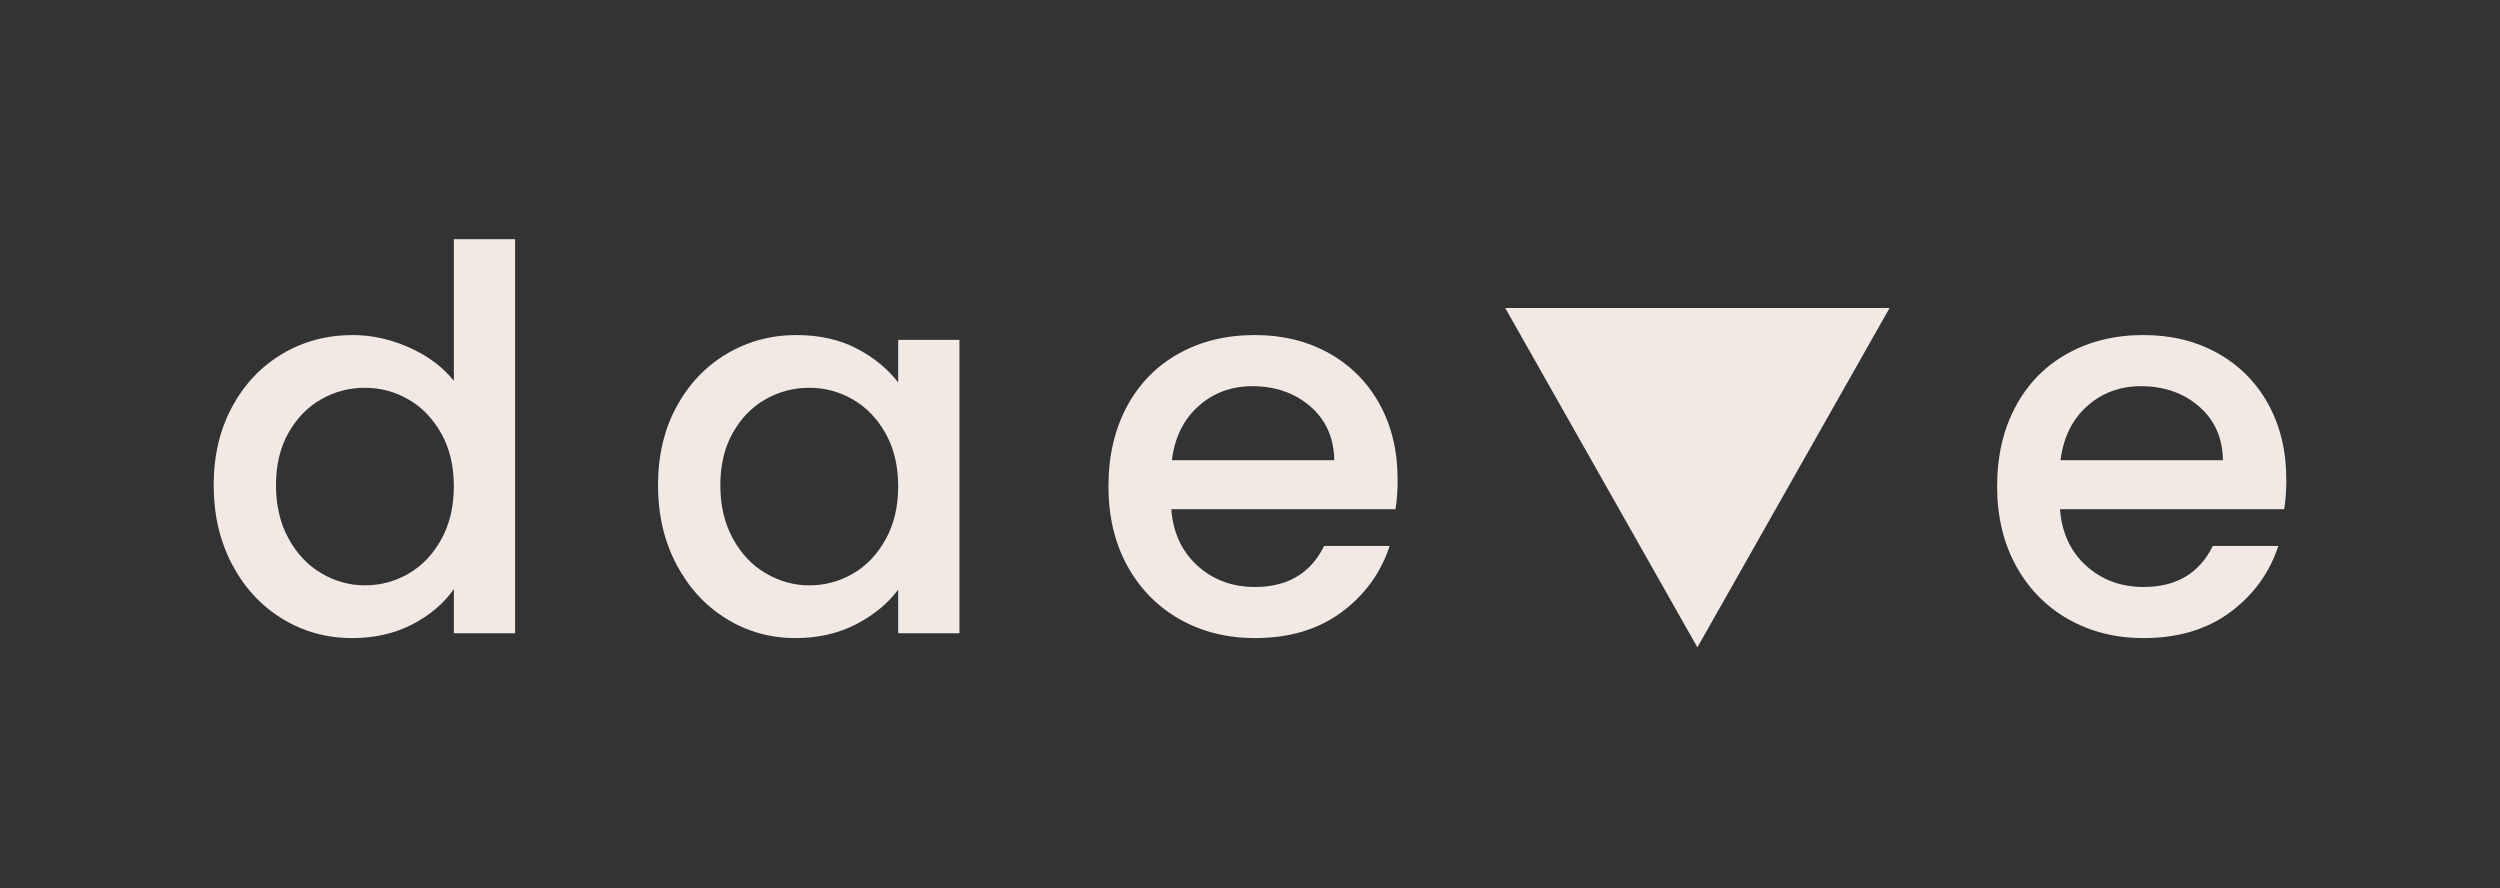
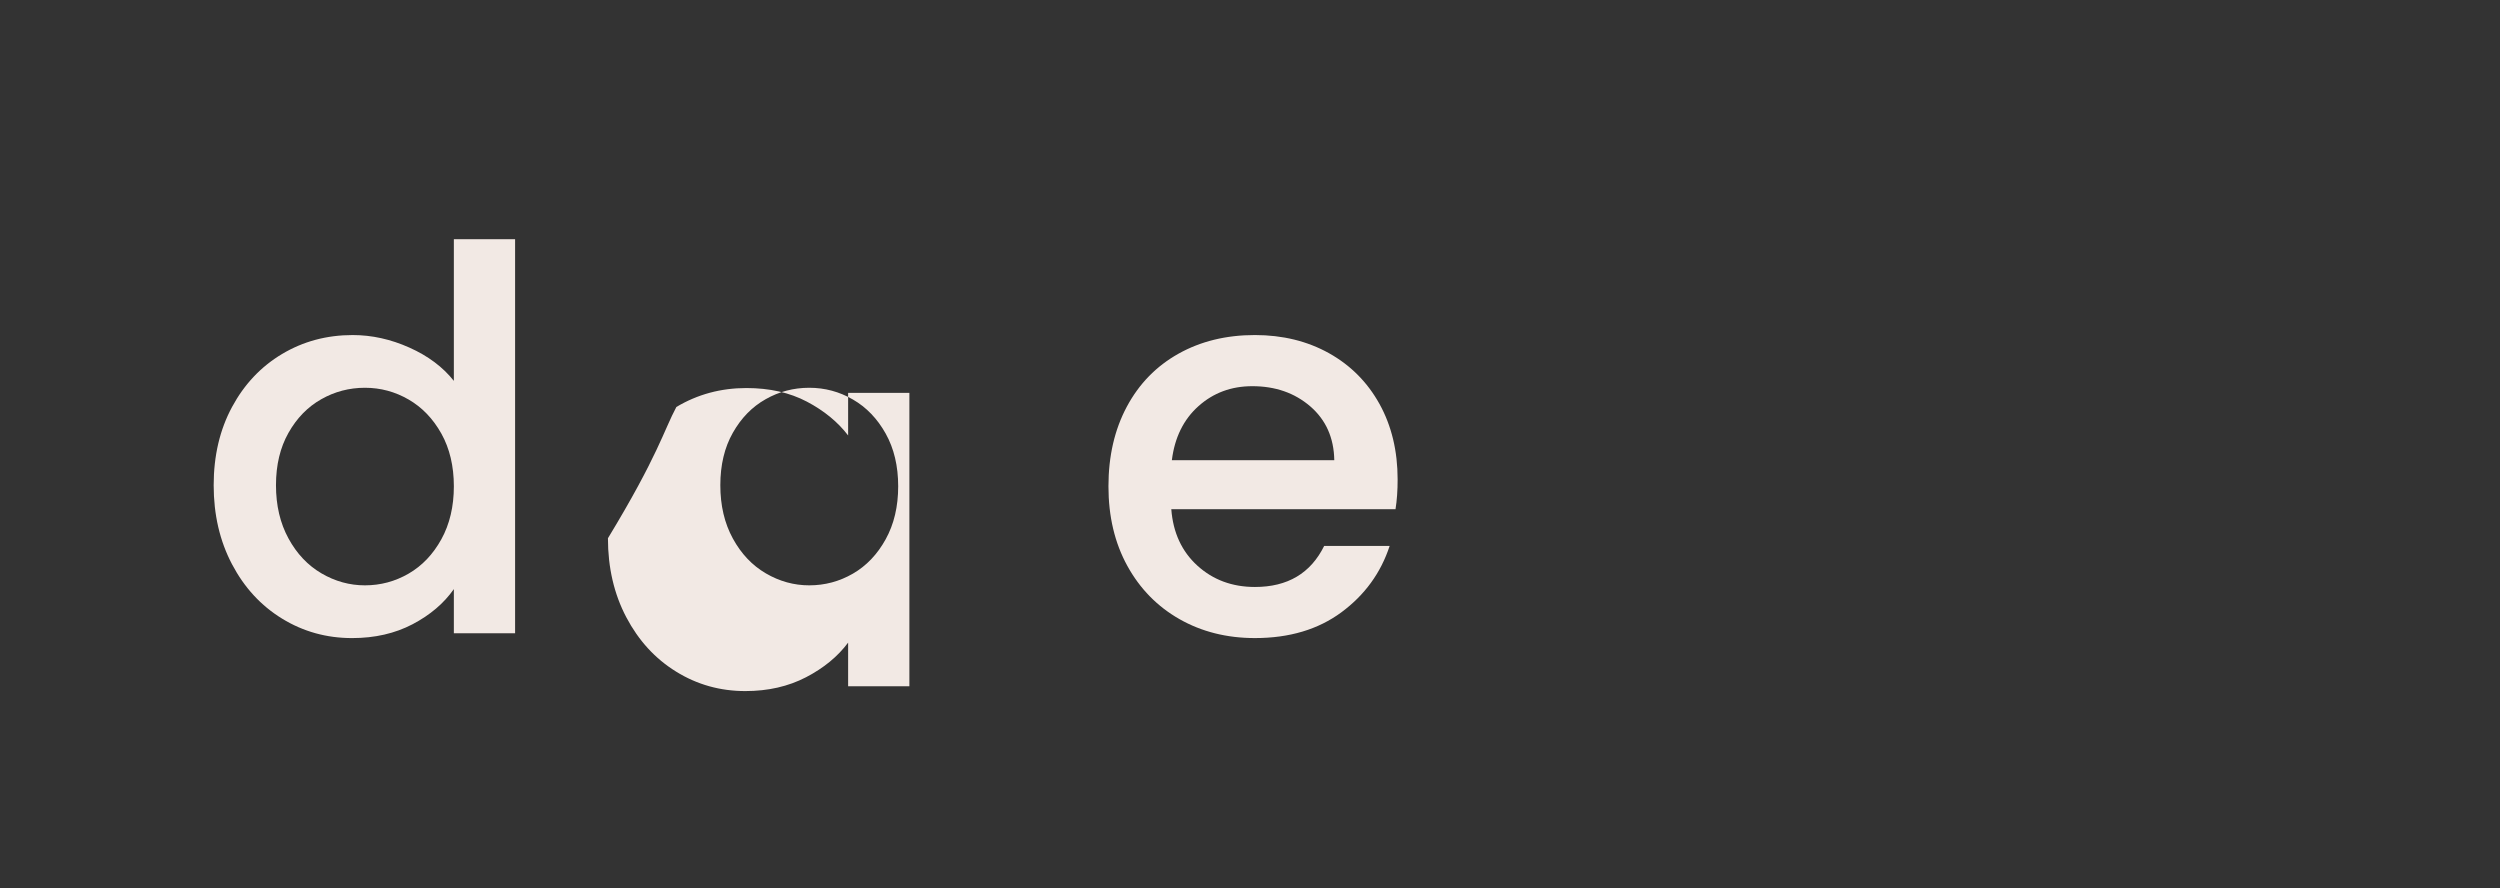
<svg xmlns="http://www.w3.org/2000/svg" version="1.1" id="Livello_1" x="0px" y="0px" width="349px" height="124px" viewBox="0 0 349 124" enable-background="new 0 0 349 124" xml:space="preserve">
  <rect x="0" y="0" width="349" height="124" fill="#333333" stroke="none" />
  <g>
-     <polygon fill="#F2E9E4" points="263.783,43 236.955,90.372 210.131,43  " />
    <path fill="#F2E9E4" d="M32.394,56.813c1.71-3.171,4.037-5.639,6.987-7.397c2.949-1.759,6.232-2.642,9.852-2.642   c2.675,0,5.314,0.584,7.918,1.75c2.602,1.161,4.671,2.71,6.207,4.646V33.395h8.549v55.011h-8.549v-6.167   c-1.388,1.979-3.31,3.618-5.764,4.905c-2.452,1.285-5.266,1.932-8.438,1.932c-3.567,0-6.826-0.903-9.775-2.715   c-2.95-1.807-5.277-4.336-6.987-7.584c-1.71-3.241-2.565-6.924-2.565-11.038S30.684,59.982,32.394,56.813z M61.612,60.526   c-1.166-2.081-2.69-3.666-4.574-4.755c-1.884-1.089-3.916-1.638-6.094-1.638c-2.183,0-4.215,0.532-6.099,1.602   c-1.884,1.064-3.408,2.626-4.57,4.683c-1.165,2.057-1.748,4.497-1.748,7.32c0,2.826,0.583,5.304,1.748,7.434   c1.162,2.135,2.698,3.755,4.608,4.872c1.905,1.113,3.927,1.67,6.061,1.67c2.178,0,4.21-0.544,6.094-1.633   c1.884-1.09,3.408-2.687,4.574-4.796c1.161-2.105,1.746-4.57,1.746-7.396C63.358,65.064,62.773,62.607,61.612,60.526z" />
-     <path fill="#F2E9E4" d="M94.423,56.813c1.71-3.171,4.039-5.639,6.989-7.397c2.948-1.759,6.207-2.642,9.775-2.642   c3.22,0,6.033,0.633,8.438,1.896c2.403,1.267,4.323,2.839,5.762,4.723v-5.949h8.551v40.963h-8.551v-6.095   c-1.438,1.933-3.396,3.545-5.873,4.832c-2.48,1.287-5.304,1.933-8.474,1.933c-3.521,0-6.742-0.903-9.666-2.716   c-2.927-1.807-5.241-4.336-6.951-7.582c-1.711-3.242-2.565-6.926-2.565-11.039C91.858,63.626,92.712,59.982,94.423,56.813z    M123.64,60.526c-1.165-2.081-2.689-3.666-4.573-4.755c-1.884-1.089-3.915-1.638-6.095-1.638c-2.182,0-4.215,0.532-6.097,1.602   c-1.886,1.064-3.408,2.626-4.571,4.683c-1.166,2.057-1.746,4.497-1.746,7.32c0,2.826,0.58,5.304,1.746,7.434   c1.163,2.135,2.7,3.755,4.61,4.872c1.905,1.113,3.926,1.67,6.058,1.67c2.18,0,4.211-0.544,6.095-1.633   c1.884-1.09,3.408-2.687,4.573-4.796c1.164-2.105,1.747-4.57,1.747-7.396C125.387,65.064,124.804,62.607,123.64,60.526z" />
+     <path fill="#F2E9E4" d="M94.423,56.813c2.948-1.759,6.207-2.642,9.775-2.642   c3.22,0,6.033,0.633,8.438,1.896c2.403,1.267,4.323,2.839,5.762,4.723v-5.949h8.551v40.963h-8.551v-6.095   c-1.438,1.933-3.396,3.545-5.873,4.832c-2.48,1.287-5.304,1.933-8.474,1.933c-3.521,0-6.742-0.903-9.666-2.716   c-2.927-1.807-5.241-4.336-6.951-7.582c-1.711-3.242-2.565-6.926-2.565-11.039C91.858,63.626,92.712,59.982,94.423,56.813z    M123.64,60.526c-1.165-2.081-2.689-3.666-4.573-4.755c-1.884-1.089-3.915-1.638-6.095-1.638c-2.182,0-4.215,0.532-6.097,1.602   c-1.886,1.064-3.408,2.626-4.571,4.683c-1.166,2.057-1.746,4.497-1.746,7.32c0,2.826,0.58,5.304,1.746,7.434   c1.163,2.135,2.7,3.755,4.61,4.872c1.905,1.113,3.926,1.67,6.058,1.67c2.18,0,4.211-0.544,6.095-1.633   c1.884-1.09,3.408-2.687,4.573-4.796c1.164-2.105,1.747-4.57,1.747-7.396C125.387,65.064,124.804,62.607,123.64,60.526z" />
    <path fill="#F2E9E4" d="M194.814,71.086h-31.301c0.248,3.271,1.463,5.896,3.645,7.882c2.18,1.979,4.857,2.974,8.029,2.974   c4.559,0,7.778-1.908,9.664-5.725h9.143c-1.238,3.768-3.48,6.85-6.727,9.254c-3.248,2.402-7.273,3.604-12.08,3.604   c-3.917,0-7.422-0.88-10.521-2.638c-3.097-1.76-5.528-4.239-7.287-7.435c-1.76-3.198-2.64-6.901-2.64-11.116   c0-4.211,0.855-7.918,2.565-11.112c1.71-3.198,4.114-5.662,7.212-7.396s6.654-2.605,10.668-2.605c3.864,0,7.311,0.847,10.334,2.528   c3.021,1.688,5.375,4.054,7.063,7.099c1.686,3.05,2.527,6.559,2.527,10.523C195.111,68.46,195.012,69.848,194.814,71.086z    M186.266,64.245c-0.051-3.121-1.166-5.626-3.346-7.51c-2.184-1.884-4.883-2.823-8.104-2.823c-2.924,0-5.43,0.928-7.51,2.787   c-2.082,1.859-3.32,4.376-3.715,7.546H186.266z" />
-     <path fill="#F2E9E4" d="M318.873,71.086h-31.299c0.25,3.271,1.463,5.896,3.641,7.882c2.184,1.979,4.861,2.974,8.031,2.974   c4.559,0,7.781-1.908,9.664-5.725h9.143c-1.238,3.768-3.48,6.85-6.727,9.254c-3.246,2.402-7.271,3.604-12.08,3.604   c-3.916,0-7.422-0.88-10.52-2.638c-3.099-1.76-5.525-4.239-7.283-7.435c-1.764-3.198-2.644-6.901-2.644-11.116   c0-4.211,0.855-7.918,2.564-11.112c1.711-3.198,4.114-5.662,7.213-7.396c3.098-1.734,6.653-2.605,10.668-2.605   c3.862,0,7.31,0.847,10.334,2.528c3.021,1.688,5.375,4.054,7.063,7.099c1.686,3.05,2.528,6.559,2.528,10.523   C319.172,68.46,319.07,69.848,318.873,71.086z M310.322,64.245c-0.049-3.121-1.162-5.626-3.344-7.51   c-2.183-1.884-4.886-2.823-8.104-2.823c-2.924,0-5.431,0.928-7.511,2.787c-2.081,1.859-3.319,4.376-3.715,7.546H310.322z" />
  </g>
</svg>